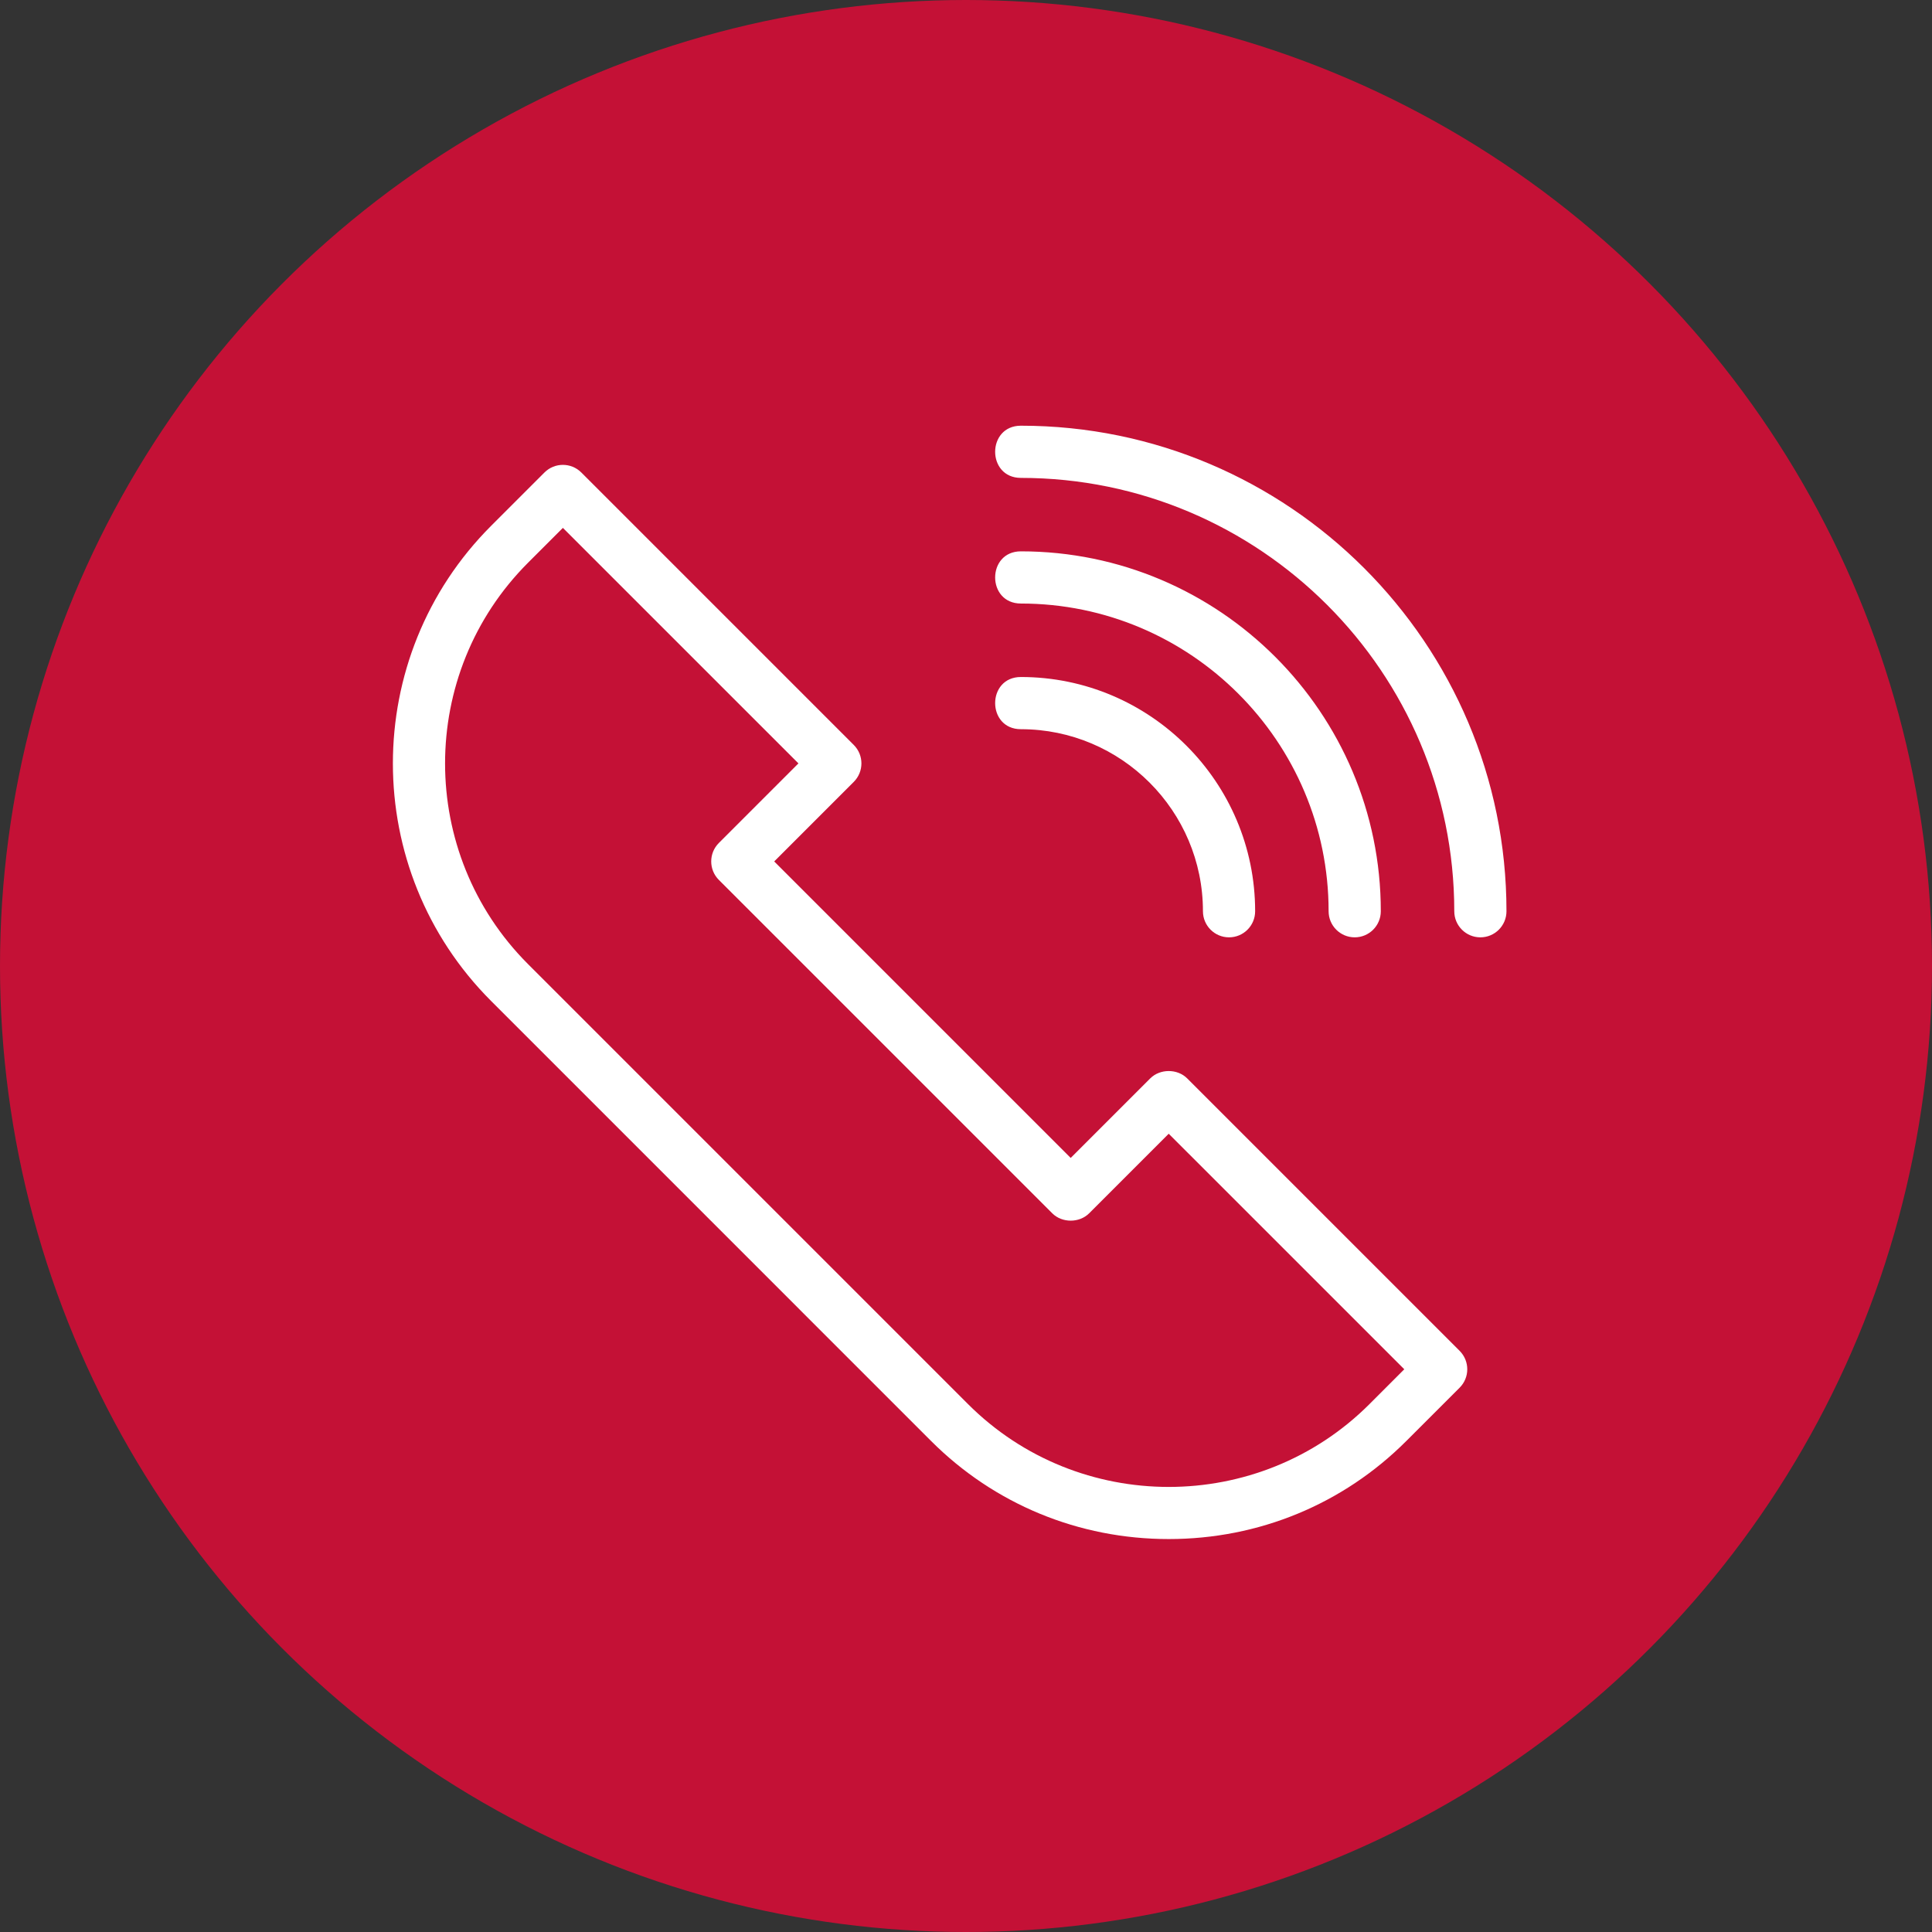
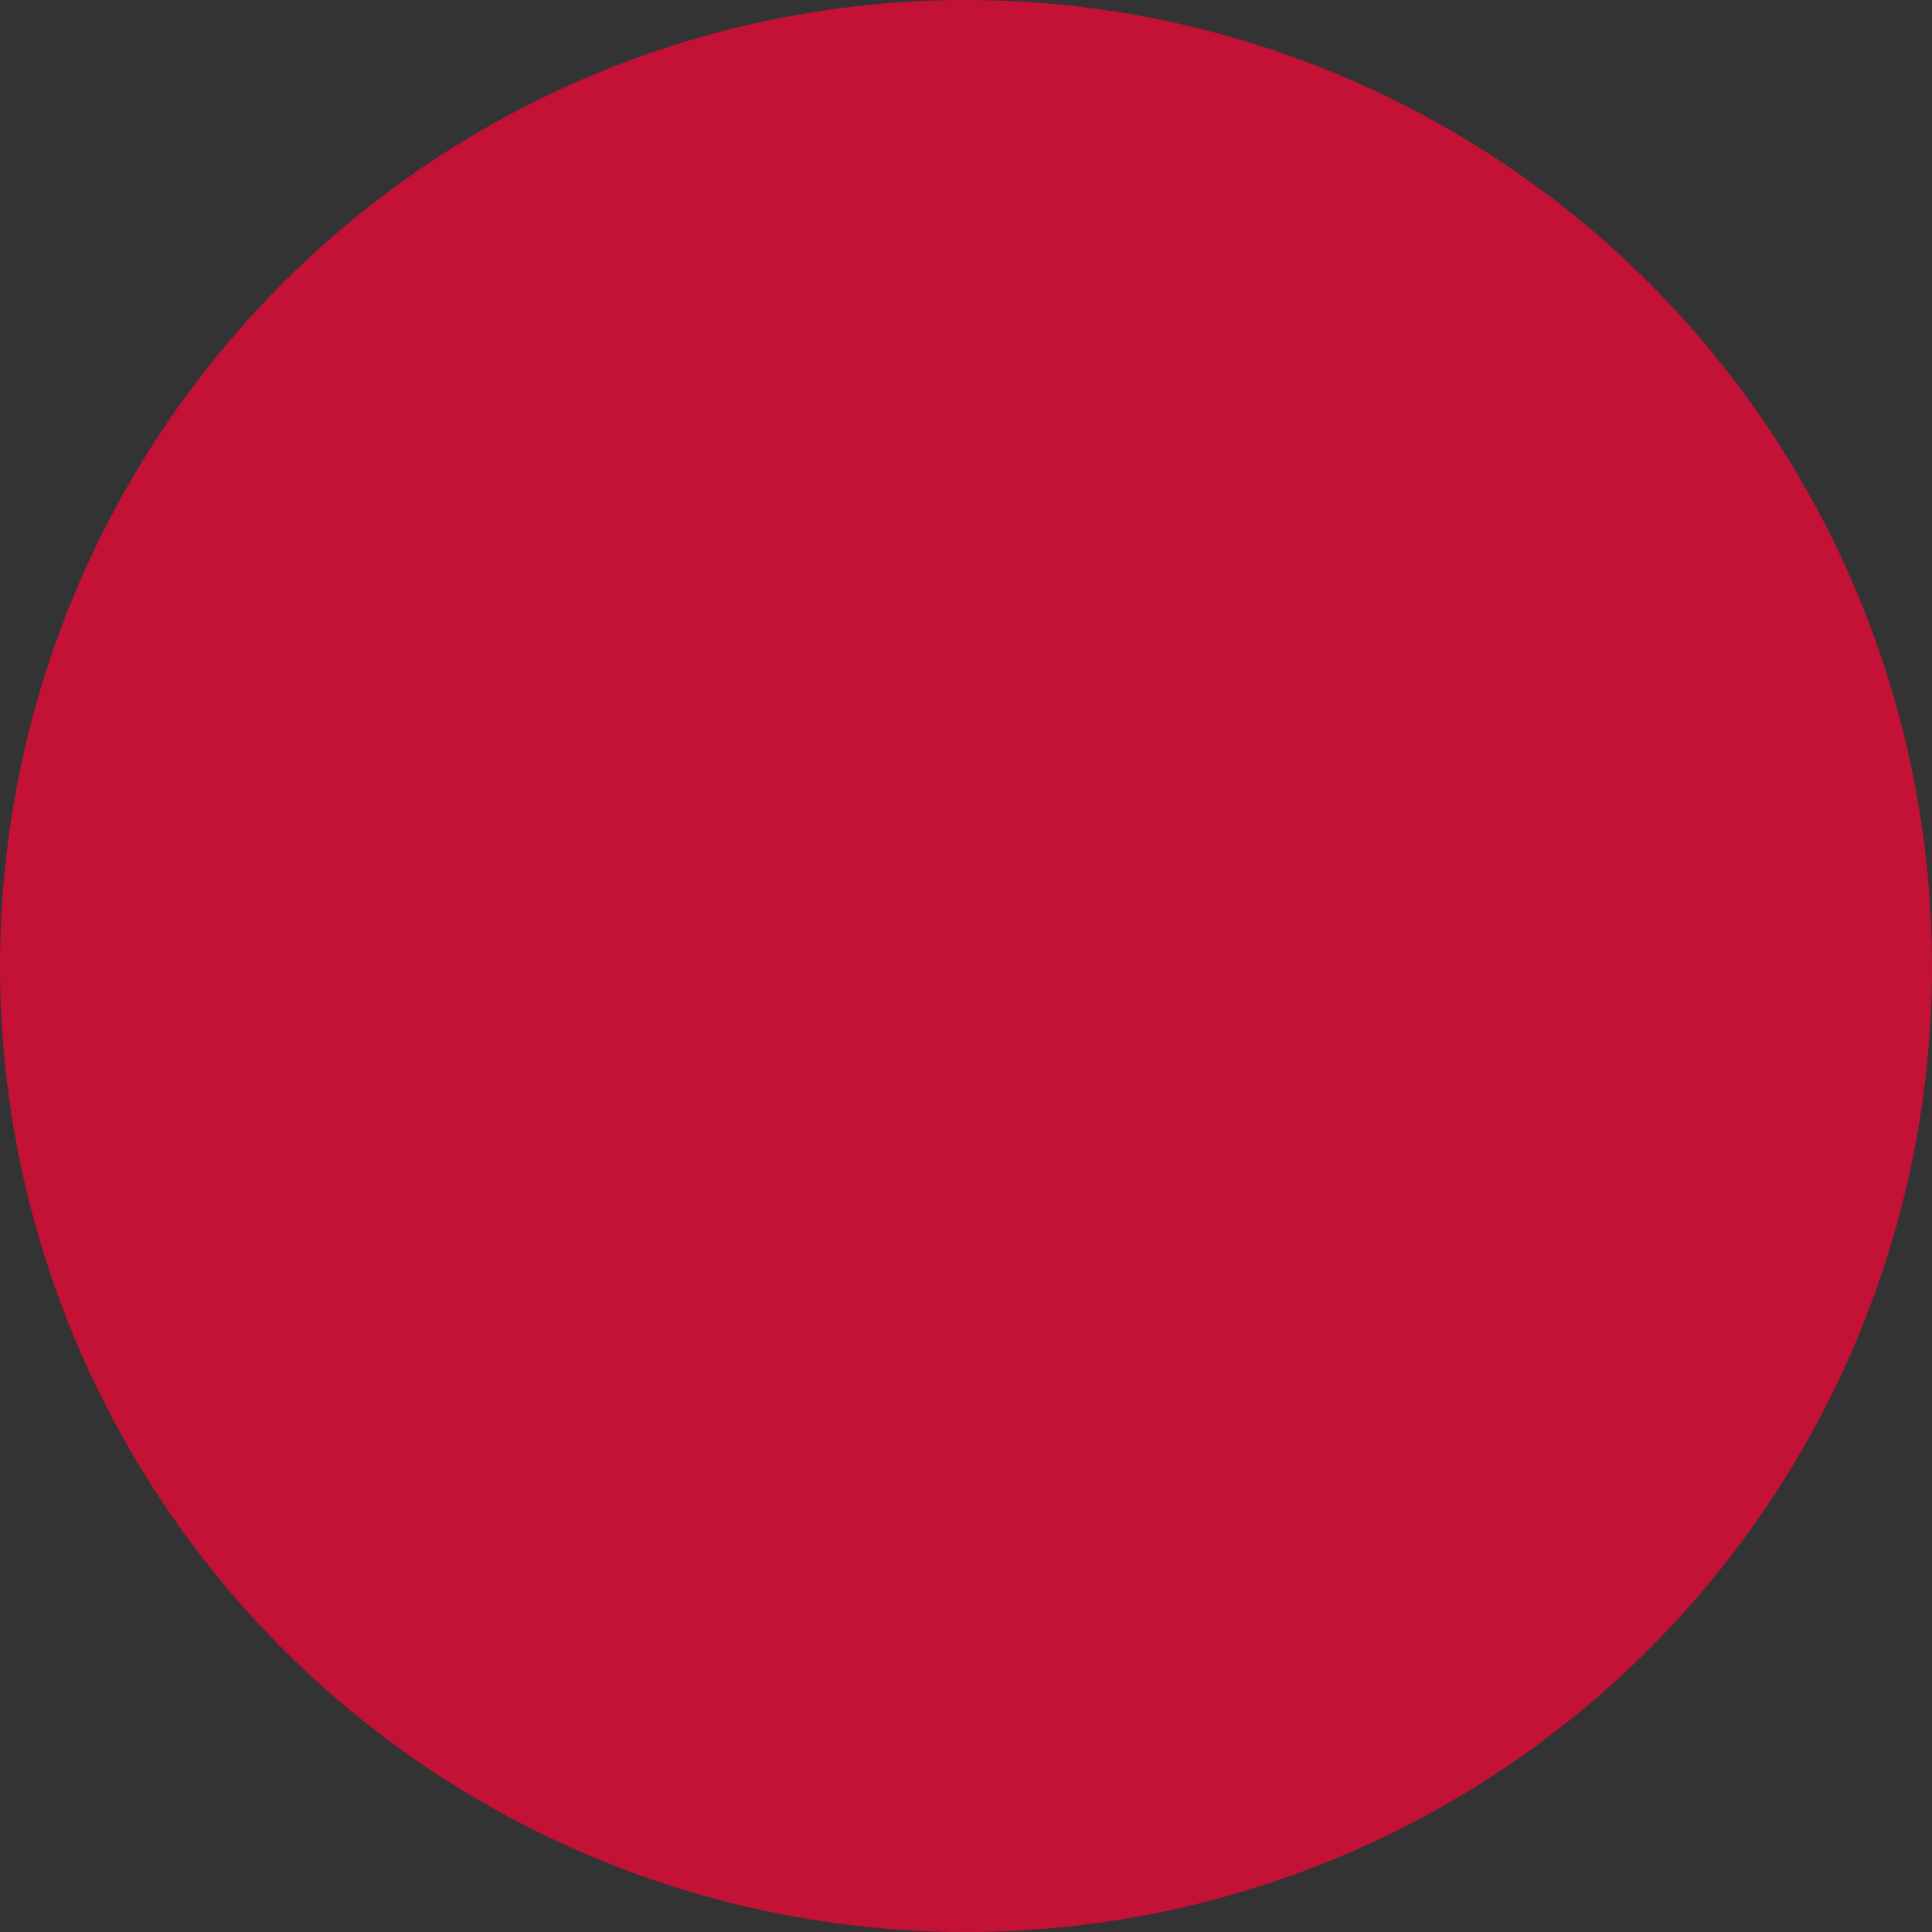
<svg xmlns="http://www.w3.org/2000/svg" width="67" height="67" viewBox="0 0 67 67" fill="none">
  <rect x="0" y="0" width="67" height="67" fill="#333333" stroke="none" />
  <circle cx="33.5" cy="33.5" r="33.5" fill="#C41136" />
-   <path fill-rule="evenodd" clip-rule="evenodd" d="M42.622 32.506C42.122 32.506 41.717 32.101 41.717 31.601C41.717 28.12 38.885 25.288 35.404 25.288C34.213 25.288 34.213 23.478 35.404 23.478C39.883 23.478 43.527 27.122 43.527 31.601C43.527 32.101 43.122 32.506 42.622 32.506ZM40.53 53.373C37.409 53.373 34.483 52.165 32.29 49.973L17.033 34.715C12.489 30.172 12.489 22.778 17.033 18.234L18.881 16.386C19.234 16.033 19.807 16.033 20.16 16.386L29.608 25.834C29.962 26.187 29.961 26.762 29.608 27.115L26.849 29.874L37.131 40.156L39.89 37.397C40.23 37.058 40.831 37.058 41.17 37.397L50.618 46.845C50.972 47.199 50.972 47.772 50.618 48.125L48.77 49.972C46.579 52.165 43.652 53.373 40.531 53.373L40.53 53.373ZM19.521 18.306L18.313 19.514C14.475 23.352 14.475 29.598 18.313 33.436L33.57 48.693C37.4 52.523 43.662 52.523 47.492 48.693L48.699 47.485L40.53 39.317L37.771 42.076C37.431 42.416 36.831 42.416 36.491 42.076L24.929 30.514C24.576 30.161 24.576 29.587 24.929 29.234L27.689 26.474L19.52 18.306H19.521ZM51.338 32.506C50.838 32.506 50.433 32.101 50.433 31.601C50.433 23.314 43.691 16.573 35.404 16.573C34.213 16.573 34.213 14.763 35.404 14.763C44.689 14.763 52.243 22.316 52.243 31.601C52.243 32.101 51.838 32.506 51.338 32.506ZM46.98 32.506C46.48 32.506 46.075 32.101 46.075 31.601C46.075 25.717 41.288 20.93 35.404 20.93C34.213 20.93 34.213 19.12 35.404 19.12C42.286 19.12 47.885 24.719 47.885 31.601C47.885 32.101 47.48 32.506 46.98 32.506Z" fill="white" />
</svg>